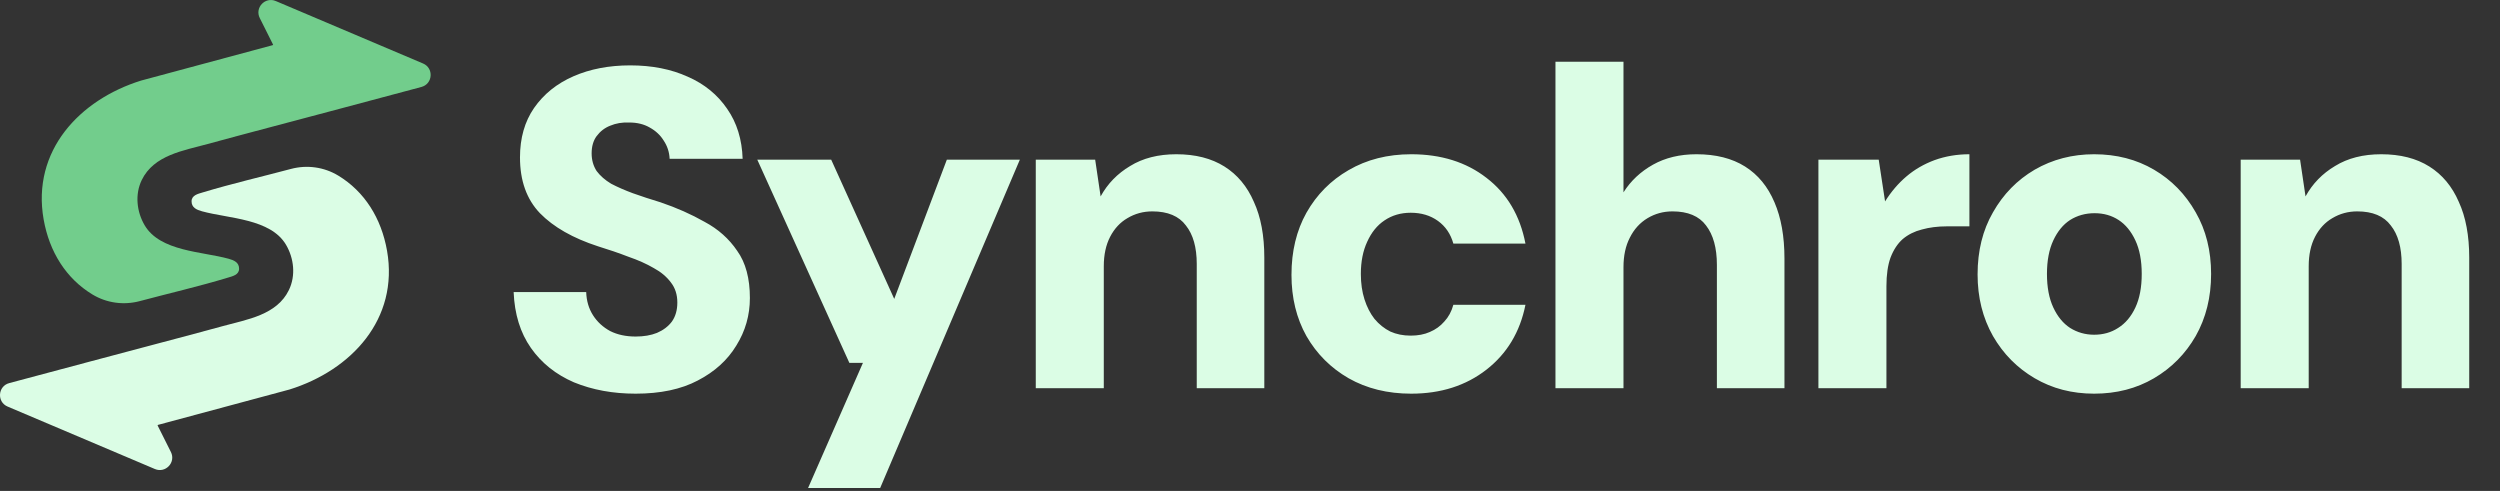
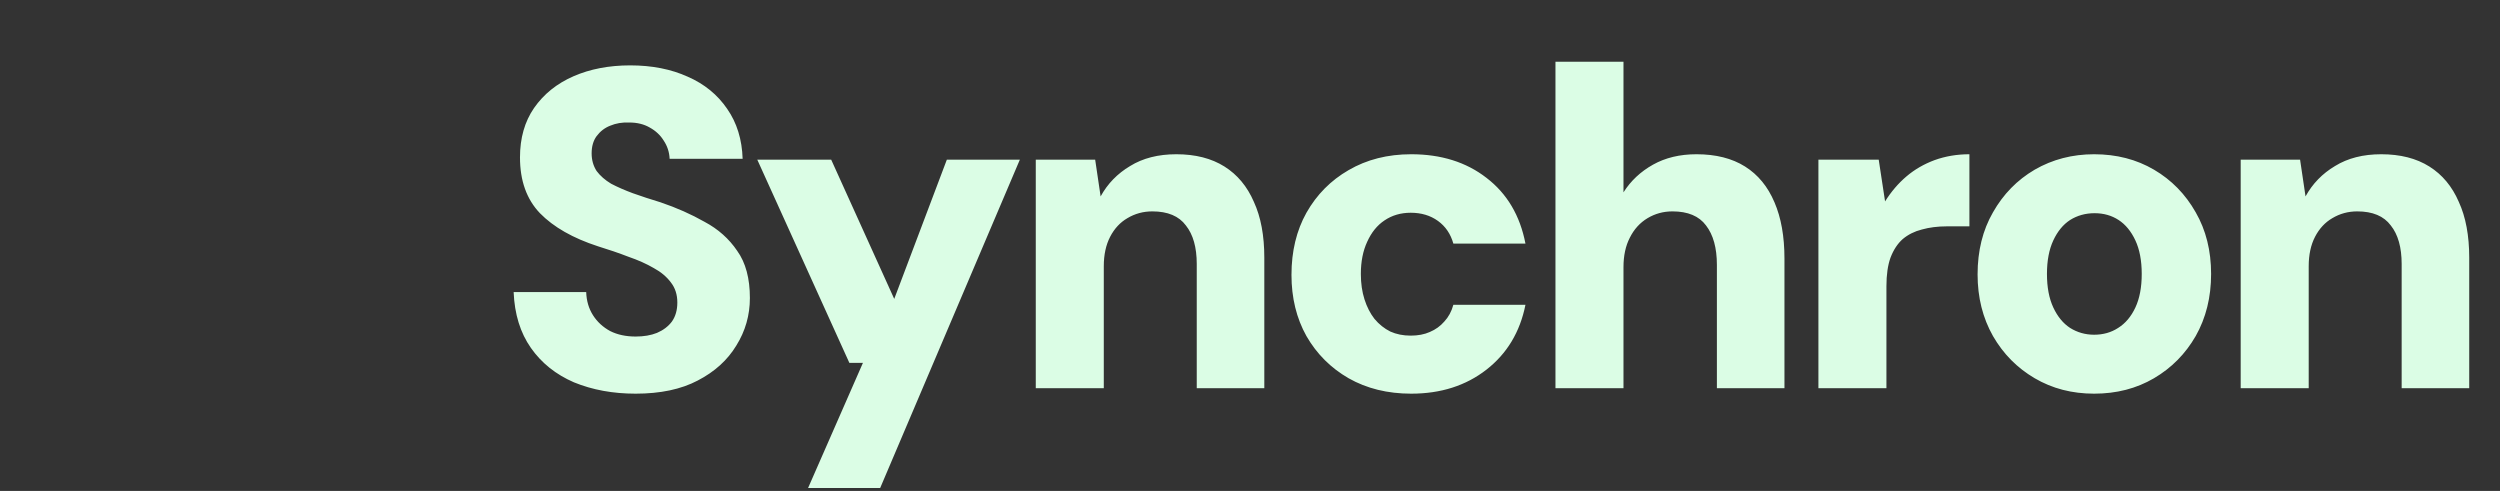
<svg xmlns="http://www.w3.org/2000/svg" width="718" height="141" viewBox="0 0 718 141" fill="none">
  <rect x="0" y="0" width="718" height="141" fill="#333333" stroke="none" />
  <g clip-path="url(#clip0_2096_3510)">
    <path d="M121.508 18.238C124.639 19.564 124.32 24.095 121.034 24.973L97.72 31.198C85.05 34.623 72.327 37.872 59.67 41.349C52.709 43.263 44.184 44.519 40.703 51.724C38.712 55.842 39.257 60.806 41.537 64.689C45.969 72.236 58.068 72.218 65.662 74.314C67.192 74.736 68.7 75.37 68.668 77.227C68.639 78.939 66.774 79.339 65.481 79.731C57.126 82.263 48.578 84.226 40.129 86.482C35.536 87.707 30.639 87.04 26.57 84.585C18.988 80.004 14.167 72.326 12.528 62.99C9.079 43.342 22.814 28.657 40.527 23.139L78.333 12.967L78.436 12.836L74.603 5.18C73.116 2.211 76.14 -1 79.201 0.298L121.513 18.24L121.508 18.238Z" fill="#72CD8C" />
-     <path d="M2.179 116.762C-0.952 115.435 -0.633 110.905 2.653 110.027L25.967 103.802C38.637 100.377 51.36 97.128 64.017 93.651C70.978 91.737 79.503 90.481 82.984 83.276C84.975 79.158 84.43 74.194 82.15 70.311C77.718 62.764 65.619 62.782 58.025 60.686C56.495 60.264 54.987 59.63 55.019 57.773C55.048 56.06 56.913 55.661 58.206 55.268C66.562 52.737 75.109 50.774 83.558 48.517C88.151 47.292 93.048 47.96 97.117 50.415C104.7 54.995 109.52 62.674 111.159 72.01C114.608 91.658 100.873 106.342 83.16 111.861L45.355 122.033L45.251 122.164L49.084 129.819C50.571 132.789 47.547 135.999 44.487 134.702L2.179 116.762Z" fill="#DBFDE5" />
  </g>
  <path d="M182.55 113.063C176.038 113.063 170.135 111.978 164.838 109.807C159.629 107.55 155.505 104.251 152.467 99.909C149.428 95.569 147.778 90.229 147.518 83.891H168.355C168.442 86.409 169.093 88.623 170.308 90.533C171.524 92.443 173.173 93.962 175.257 95.091C177.341 96.133 179.772 96.654 182.55 96.654C184.894 96.654 186.934 96.306 188.671 95.612C190.494 94.831 191.926 93.745 192.968 92.356C194.01 90.88 194.531 89.057 194.531 86.886C194.531 84.629 193.923 82.719 192.708 81.156C191.492 79.507 189.843 78.118 187.759 76.989C185.675 75.773 183.244 74.688 180.466 73.733C177.775 72.691 174.866 71.693 171.741 70.738C164.535 68.394 158.978 65.225 155.071 61.231C151.251 57.237 149.341 51.898 149.341 45.213C149.341 39.656 150.687 34.925 153.378 31.018C156.156 27.024 159.933 23.985 164.708 21.902C169.483 19.818 174.91 18.776 180.987 18.776C187.238 18.776 192.751 19.861 197.526 22.032C202.301 24.116 206.078 27.198 208.856 31.278C211.635 35.272 213.11 40.047 213.284 45.603H192.317C192.23 43.693 191.666 41.957 190.624 40.394C189.669 38.831 188.323 37.573 186.587 36.618C184.937 35.663 182.984 35.185 180.727 35.185C178.73 35.098 176.906 35.402 175.257 36.097C173.694 36.704 172.392 37.703 171.35 39.092C170.395 40.394 169.917 42.044 169.917 44.041C169.917 45.951 170.395 47.644 171.35 49.12C172.392 50.509 173.781 51.724 175.517 52.766C177.341 53.721 179.424 54.633 181.768 55.501C184.199 56.369 186.847 57.237 189.712 58.106C194.314 59.668 198.525 61.535 202.345 63.706C206.252 65.789 209.377 68.567 211.721 72.04C214.152 75.426 215.368 79.941 215.368 85.584C215.368 90.533 214.066 95.091 211.461 99.258C208.943 103.426 205.253 106.768 200.391 109.286C195.616 111.804 189.669 113.063 182.55 113.063ZM232.08 140.151L247.838 104.207H243.931L217.494 45.864H238.722L256.824 85.845L271.93 45.864H292.898L252.787 140.151H232.08ZM297.474 111.5V45.864H314.534L316.097 56.413C318.094 52.766 320.915 49.858 324.562 47.687C328.208 45.43 332.636 44.301 337.845 44.301C343.315 44.301 347.916 45.473 351.65 47.817C355.383 50.161 358.205 53.547 360.115 57.975C362.112 62.316 363.11 67.656 363.11 73.994V111.5H343.706V75.817C343.706 71.042 342.664 67.352 340.58 64.747C338.583 62.056 335.371 60.71 330.943 60.71C328.338 60.71 325.951 61.361 323.78 62.664C321.697 63.879 320.047 65.659 318.832 68.003C317.616 70.347 317.008 73.169 317.008 76.468V111.5H297.474ZM405.292 113.063C398.52 113.063 392.53 111.587 387.321 108.635C382.198 105.683 378.161 101.646 375.209 96.523C372.344 91.401 370.912 85.541 370.912 78.942C370.912 72.171 372.344 66.223 375.209 61.101C378.161 55.892 382.198 51.811 387.321 48.859C392.53 45.821 398.52 44.301 405.292 44.301C413.888 44.301 421.094 46.559 426.911 51.073C432.814 55.588 436.548 61.882 438.11 69.957H417.404C416.622 67.178 415.146 65.008 412.976 63.445C410.805 61.882 408.201 61.101 405.162 61.101C402.297 61.101 399.779 61.839 397.609 63.315C395.525 64.704 393.876 66.744 392.66 69.436C391.445 72.04 390.837 75.122 390.837 78.682C390.837 81.373 391.184 83.804 391.879 85.975C392.573 88.145 393.528 90.012 394.744 91.575C396.046 93.138 397.565 94.353 399.302 95.221C401.038 96.003 402.992 96.393 405.162 96.393C407.246 96.393 409.069 96.046 410.632 95.351C412.281 94.657 413.671 93.659 414.799 92.356C416.015 91.054 416.883 89.448 417.404 87.538H438.11C436.548 95.351 432.814 101.559 426.911 106.161C421.007 110.762 413.801 113.063 405.292 113.063ZM446.73 111.5V17.734H466.265V55.24C468.348 51.941 471.17 49.293 474.73 47.297C478.289 45.3 482.457 44.301 487.232 44.301C492.788 44.301 497.433 45.473 501.166 47.817C504.9 50.161 507.721 53.591 509.631 58.106C511.541 62.533 512.496 67.916 512.496 74.254V111.5H493.092V76.077C493.092 71.215 492.05 67.439 489.966 64.747C487.97 62.056 484.757 60.71 480.329 60.71C477.725 60.71 475.337 61.361 473.167 62.664C470.996 63.966 469.303 65.833 468.088 68.264C466.872 70.608 466.265 73.429 466.265 76.728V111.5H446.73ZM522.248 111.5V45.864H539.569L541.392 57.845C543.129 55.067 545.169 52.679 547.513 50.682C549.857 48.686 552.549 47.123 555.587 45.994C558.713 44.865 562.055 44.301 565.615 44.301V65.008H559.103C556.499 65.008 554.111 65.312 551.941 65.919C549.857 66.44 548.034 67.352 546.471 68.654C544.995 69.957 543.823 71.736 542.955 73.994C542.174 76.164 541.783 78.899 541.783 82.198V111.5H522.248ZM601.43 113.063C595.092 113.063 589.406 111.587 584.37 108.635C579.335 105.683 575.341 101.646 572.389 96.523C569.437 91.314 567.961 85.41 567.961 78.812C567.961 72.04 569.437 66.093 572.389 60.971C575.341 55.761 579.335 51.681 584.37 48.729C589.493 45.777 595.179 44.301 601.43 44.301C607.855 44.301 613.585 45.777 618.621 48.729C623.656 51.681 627.65 55.761 630.602 60.971C633.554 66.093 635.03 71.997 635.03 78.682C635.03 85.367 633.554 91.314 630.602 96.523C627.65 101.646 623.656 105.683 618.621 108.635C613.585 111.587 607.855 113.063 601.43 113.063ZM601.43 96.133C604.035 96.133 606.336 95.482 608.333 94.179C610.416 92.877 612.066 90.924 613.281 88.319C614.497 85.714 615.105 82.502 615.105 78.682C615.105 74.862 614.497 71.65 613.281 69.045C612.066 66.44 610.46 64.487 608.463 63.185C606.466 61.882 604.165 61.231 601.561 61.231C598.956 61.231 596.612 61.882 594.528 63.185C592.531 64.487 590.925 66.44 589.71 69.045C588.494 71.65 587.886 74.862 587.886 78.682C587.886 82.502 588.494 85.714 589.71 88.319C590.925 90.924 592.531 92.877 594.528 94.179C596.612 95.482 598.913 96.133 601.43 96.133ZM643.525 111.5V45.864H660.585L662.148 56.413C664.145 52.766 666.967 49.858 670.613 47.687C674.26 45.43 678.687 44.301 683.897 44.301C689.366 44.301 693.968 45.473 697.701 47.817C701.434 50.161 704.256 53.547 706.166 57.975C708.163 62.316 709.161 67.656 709.161 73.994V111.5H689.757V75.817C689.757 71.042 688.715 67.352 686.631 64.747C684.635 62.056 681.422 60.71 676.994 60.71C674.39 60.71 672.002 61.361 669.832 62.664C667.748 63.879 666.098 65.659 664.883 68.003C663.667 70.347 663.06 73.169 663.06 76.468V111.5H643.525Z" fill="#DBFDE5" />
  <defs>
    <clipPath id="clip0_2096_3510">
-       <rect width="123.687" height="135" fill="white" />
-     </clipPath>
+       </clipPath>
  </defs>
</svg>